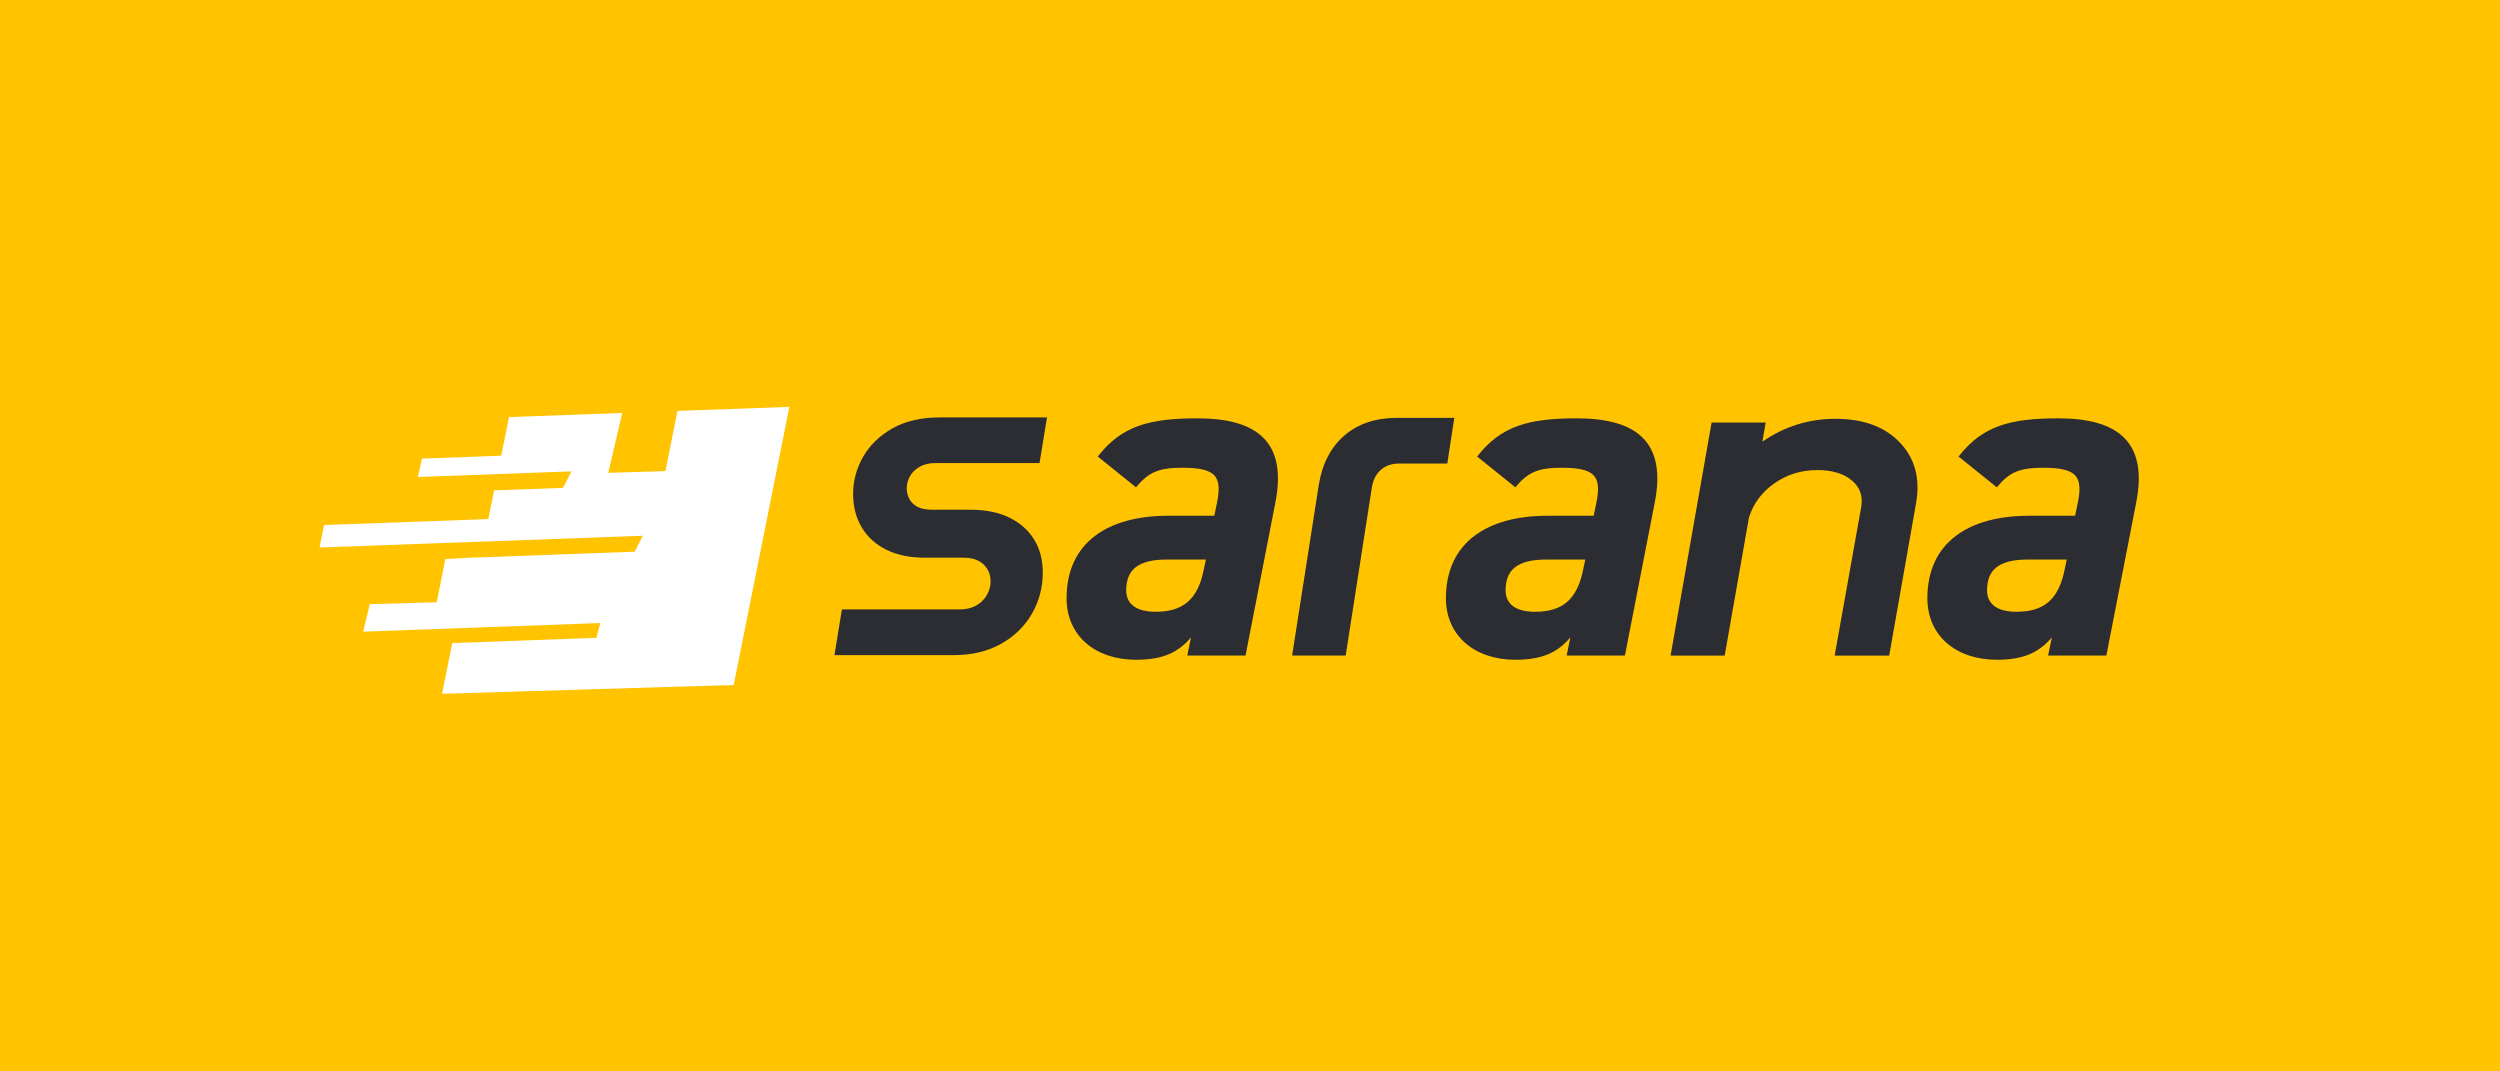
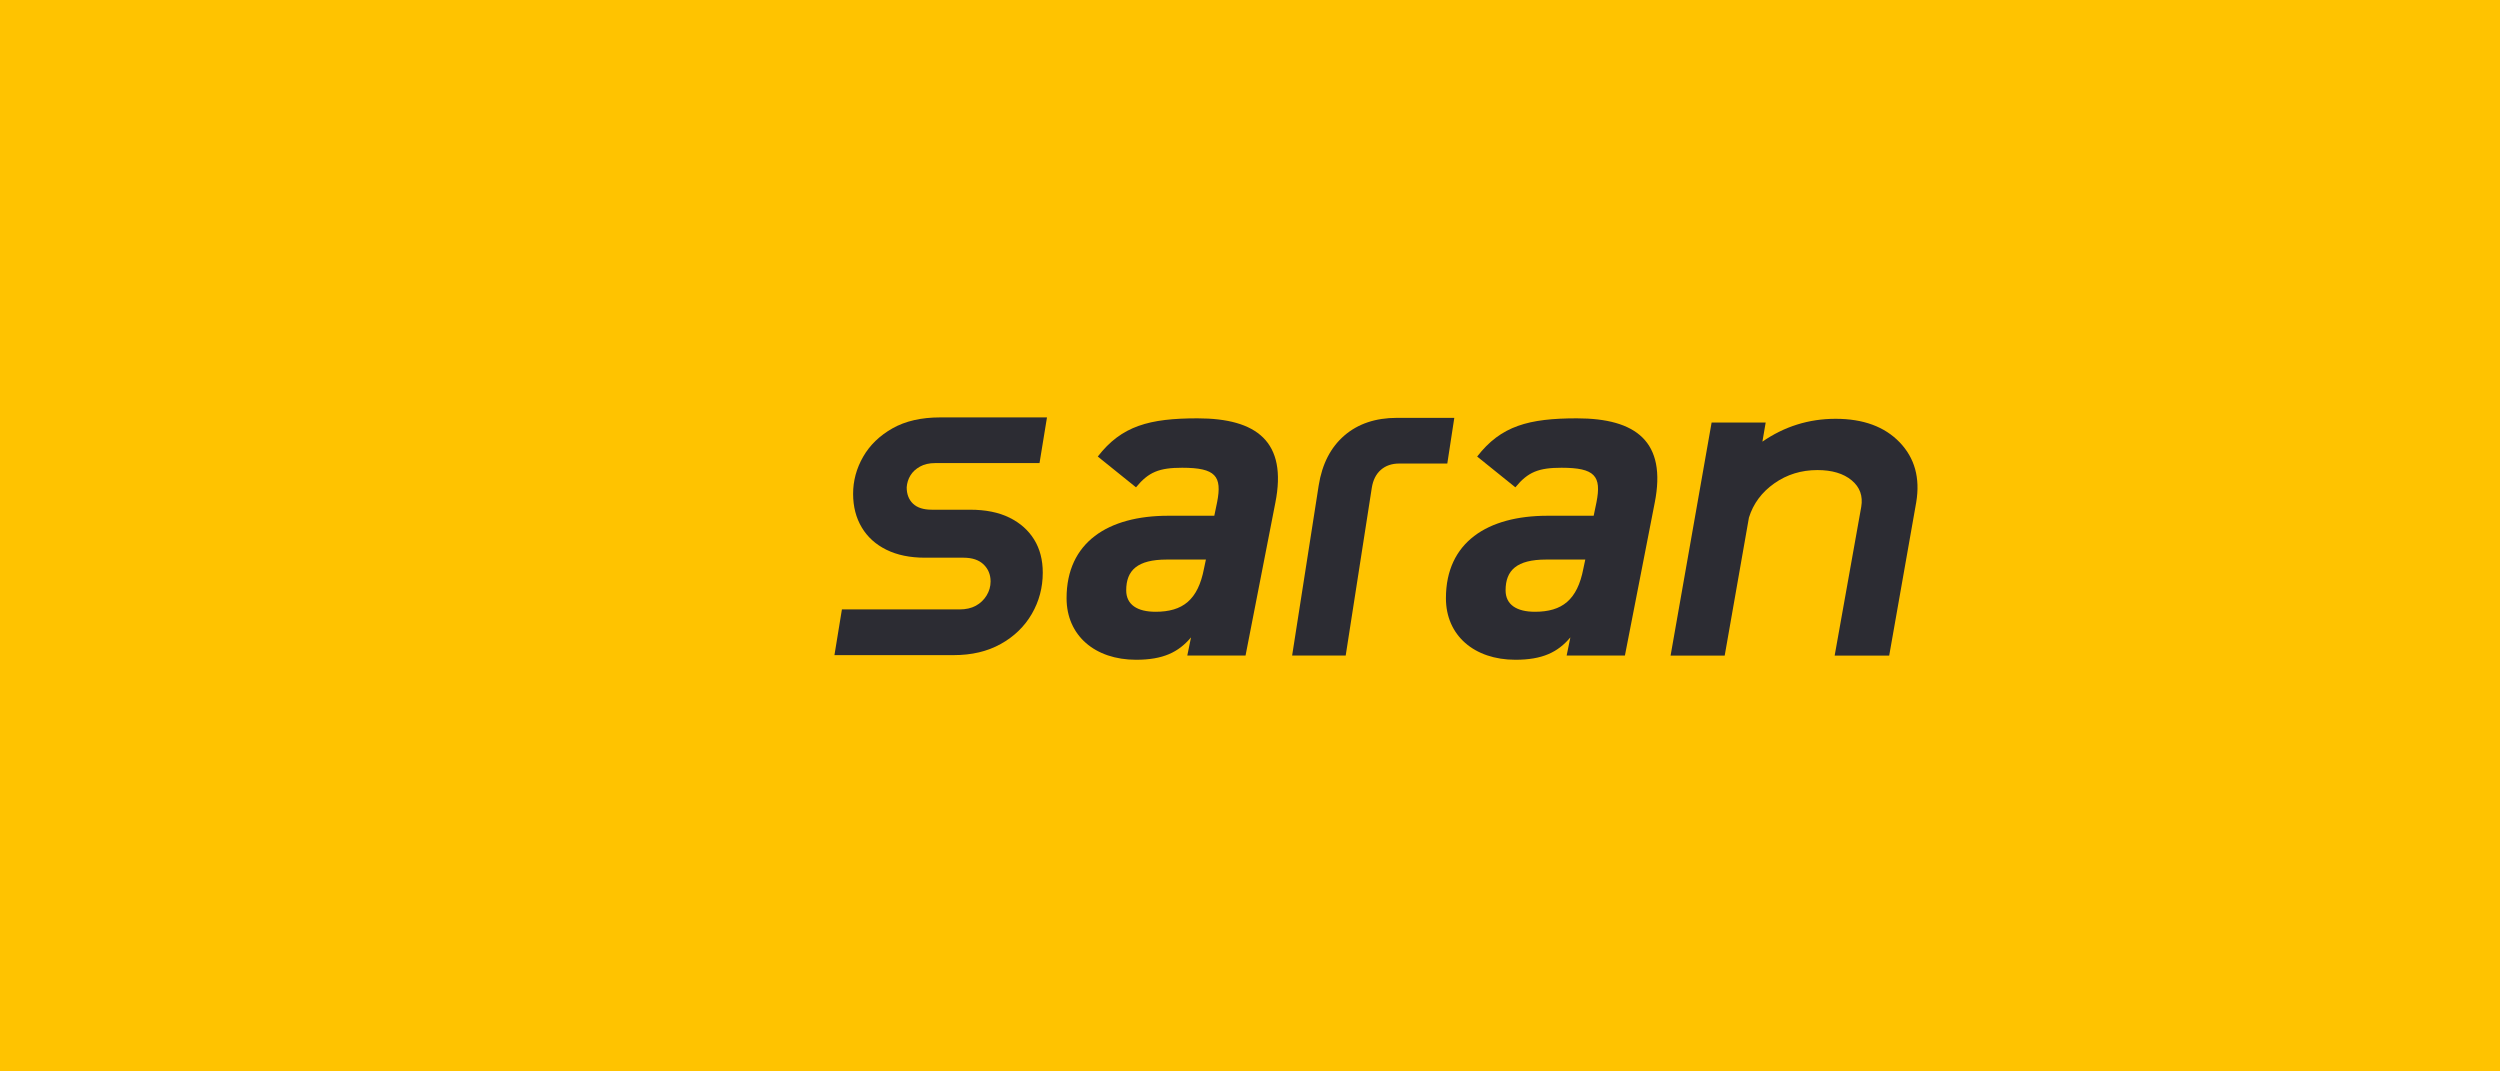
<svg xmlns="http://www.w3.org/2000/svg" version="1.1" x="0px" y="0px" viewBox="0 0 1400 600" style="enable-background:new 0 0 1400 600;" xml:space="preserve">
  <style type="text/css">
	.st0{fill:#FAFCFC;}
	.st1{fill:#FFC300;}
	.st2{fill:#FFFFFF;}
	.st3{fill:#2C2C33;}
	.st4{fill:#32323A;}
	.st5{fill:#A9BCBF;}
	.st6{fill:#E00803;}
	.st7{fill:none;stroke:#A9BCBF;stroke-width:3;stroke-miterlimit:10;}
</style>
  <g id="bg">
    <rect class="st1" width="1400" height="600" />
  </g>
  <g id="LOGO_bw">
</g>
  <g id="LOGO_on_yellow">
    <g>
-       <polygon class="st2" points="442.07,227.83 379.37,230.12 372.63,263.82 340.6,264.79 348.47,231.25 285.08,233.56 280.68,255.18     236.31,256.8 233.99,267.11 319.96,263.97 315.33,273.19 276.72,274.6 273.45,290.67 181.48,294.02 178.92,306.61 359.93,300.01     355.44,308.95 262.82,312.33 249.41,313.04 244.57,337.26 207.06,338.34 203.41,353.74 336.19,348.9 333.97,357.18 253.25,360.13     247.57,388.52 410.89,383.59   " />
-     </g>
+       </g>
    <g>
      <g>
        <path class="st3" d="M467.29,366.86l4.18-25.58h65.77c3.65,0,6.74-0.69,9.27-2.09c2.52-1.39,4.52-3.3,6-5.74     c1.48-2.43,2.22-5.04,2.22-7.83c0-3.83-1.31-7-3.92-9.53c-2.61-2.52-6.35-3.78-11.22-3.78h-21.66c-8.35,0-15.53-1.48-21.53-4.44     c-6-2.96-10.62-7.13-13.83-12.53c-3.22-5.39-4.83-11.66-4.83-18.79c0-7.31,1.87-14.22,5.61-20.75     c3.74-6.52,9.22-11.83,16.44-15.92c7.22-4.09,16.14-6.13,26.75-6.13h59.77l-4.18,25.58h-58.46c-3.31,0-6.13,0.65-8.48,1.96     c-2.35,1.31-4.14,2.96-5.35,4.96c-1.22,2-1.92,4.22-2.09,6.66c0,3.83,1.17,6.88,3.52,9.14c2.35,2.26,5.87,3.39,10.57,3.39h21.4     c8.7,0,16.05,1.48,22.05,4.44c6,2.96,10.61,7.05,13.83,12.27c3.22,5.22,4.83,11.4,4.83,18.53c0,8.35-2.05,16.05-6.13,23.1     c-4.09,7.05-9.88,12.66-17.36,16.83c-7.48,4.18-16.27,6.26-26.36,6.26H467.29z" />
        <path class="st3" d="M654.17,288.82h25.84l1.57-7.57c2.87-14.62-0.78-19.31-19.58-19.31c-12.79,0-18.79,2.35-25.84,10.96     l-21.4-17.23c13.31-17.23,28.97-21.4,55.85-21.4c33.15,0,50.37,13.05,43.59,47.24l-16.7,85.61h-32.62l2.09-10.18     c-7.05,8.35-15.66,12.53-30.8,12.53c-22.97,0-38.89-13.57-38.89-34.45C597.27,303.7,620.5,288.82,654.17,288.82z M675.31,313.35     h-21.92c-16.44,0-22.71,6-22.71,17.23c0,8.09,6.26,12.01,16.44,12.01c15.14,0,23.75-6.52,27.14-24.27L675.31,313.35z" />
        <path class="st3" d="M723.59,367.12l14.88-95.27c1.91-12.01,6.7-21.31,14.35-27.93c7.66-6.61,17.49-9.92,29.49-9.92h32.1     l-3.92,25.58h-26.88c-4.18,0-7.61,1.17-10.31,3.52c-2.7,2.35-4.4,5.7-5.09,10.05l-14.62,93.96H723.59z" />
        <path class="st3" d="M866.62,288.82h25.84l1.57-7.57c2.87-14.62-0.78-19.31-19.58-19.31c-12.79,0-18.79,2.35-25.84,10.96     l-21.4-17.23c13.31-17.23,28.97-21.4,55.85-21.4c33.15,0,50.37,13.05,43.59,47.24l-16.7,85.61h-32.63l2.09-10.18     c-7.05,8.35-15.66,12.53-30.8,12.53c-22.97,0-38.89-13.57-38.89-34.45C809.72,303.7,832.95,288.82,866.62,288.82z M887.76,313.35     h-21.92c-16.44,0-22.71,6-22.71,17.23c0,8.09,6.26,12.01,16.44,12.01c15.14,0,23.75-6.52,27.14-24.27L887.76,313.35z" />
        <path class="st3" d="M935.53,367.12l22.97-130.5h30.28l-1.83,10.7c12.35-8.52,26.01-12.79,40.98-12.79     c15.49,0,27.45,4.4,35.89,13.18c8.44,8.79,11.52,19.97,9.27,33.54l-15.14,85.87h-30.54l14.88-83.26     c1.04-6.09-0.74-11.05-5.35-14.88c-4.61-3.83-11.01-5.74-19.18-5.74c-9.05,0-17.1,2.48-24.14,7.44s-11.79,11.35-14.22,19.18     l-13.57,77.26H935.53z" />
-         <path class="st3" d="M1136.23,288.82h25.84l1.57-7.57c2.87-14.62-0.78-19.31-19.58-19.31c-12.79,0-18.79,2.35-25.84,10.96     l-21.4-17.23c13.31-17.23,28.97-21.4,55.85-21.4c33.15,0,50.37,13.05,43.59,47.24l-16.7,85.61h-32.63l2.09-10.18     c-7.05,8.35-15.66,12.53-30.8,12.53c-22.97,0-38.89-13.57-38.89-34.45C1079.34,303.7,1102.57,288.82,1136.23,288.82z      M1157.38,313.35h-21.92c-16.44,0-22.71,6-22.71,17.23c0,8.09,6.26,12.01,16.44,12.01c15.14,0,23.75-6.52,27.14-24.27     L1157.38,313.35z" />
      </g>
    </g>
  </g>
  <g id="LOGO_on_white">
</g>
  <g id="font">
</g>
</svg>